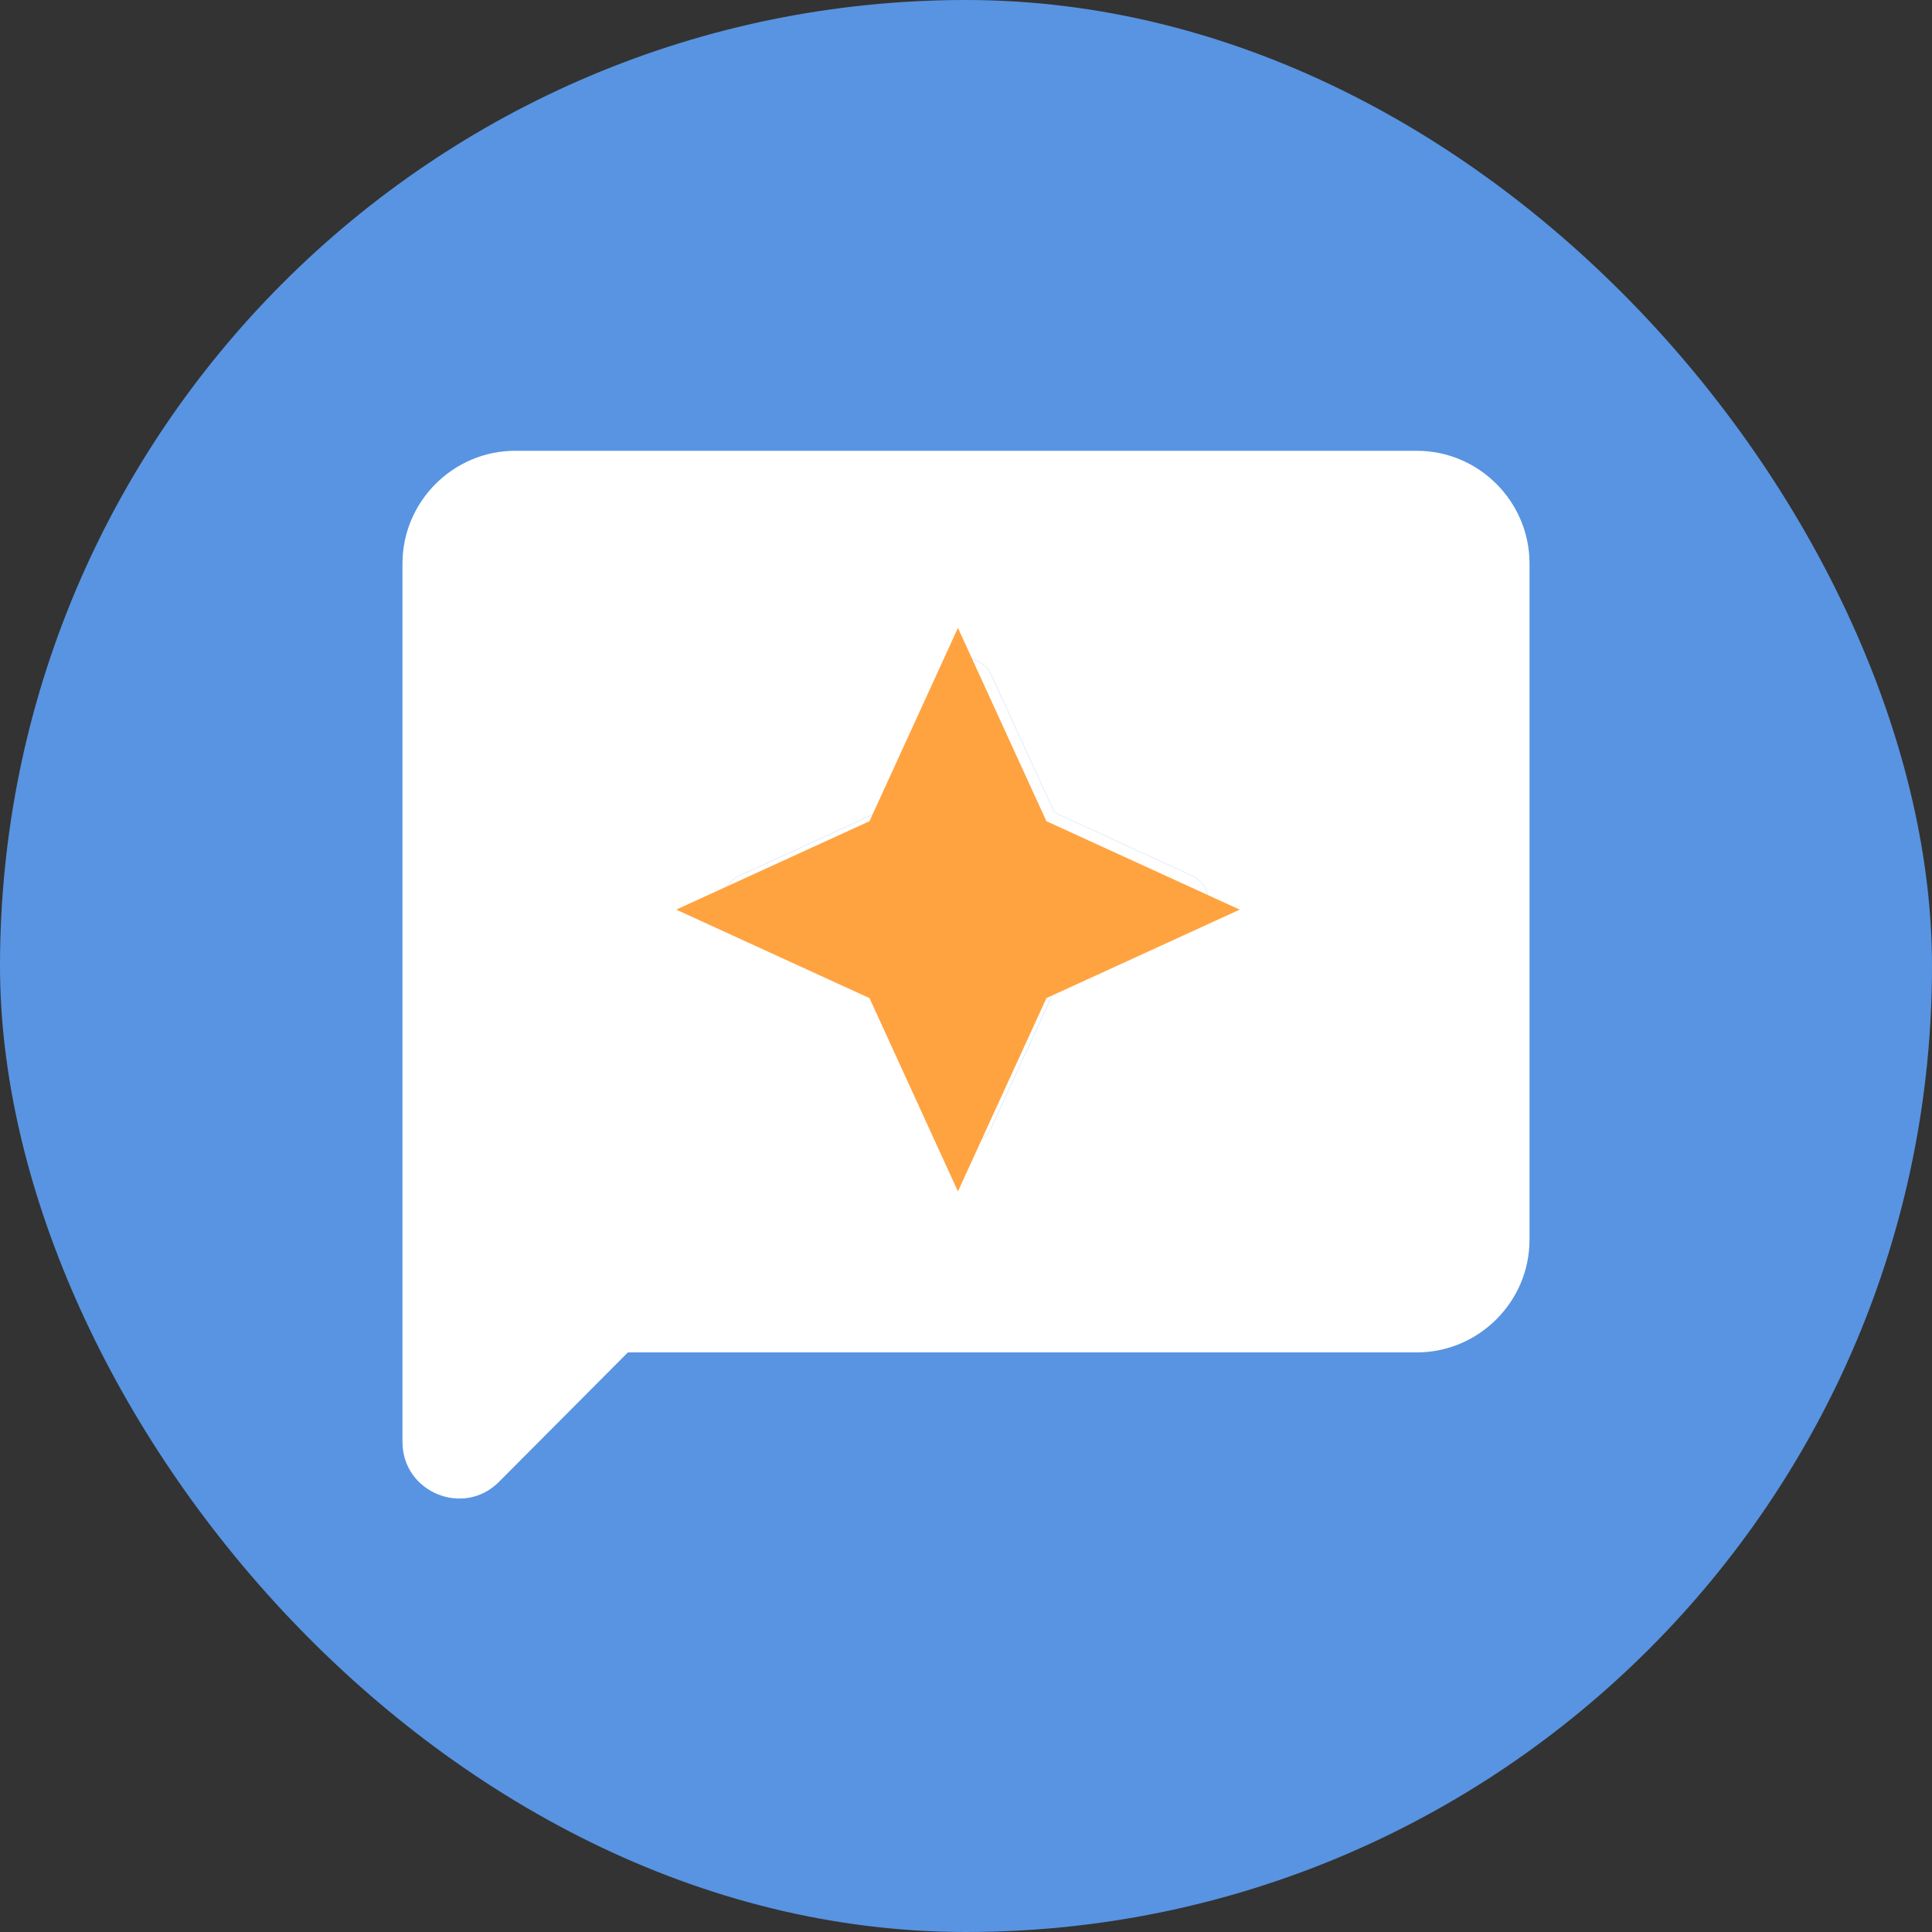
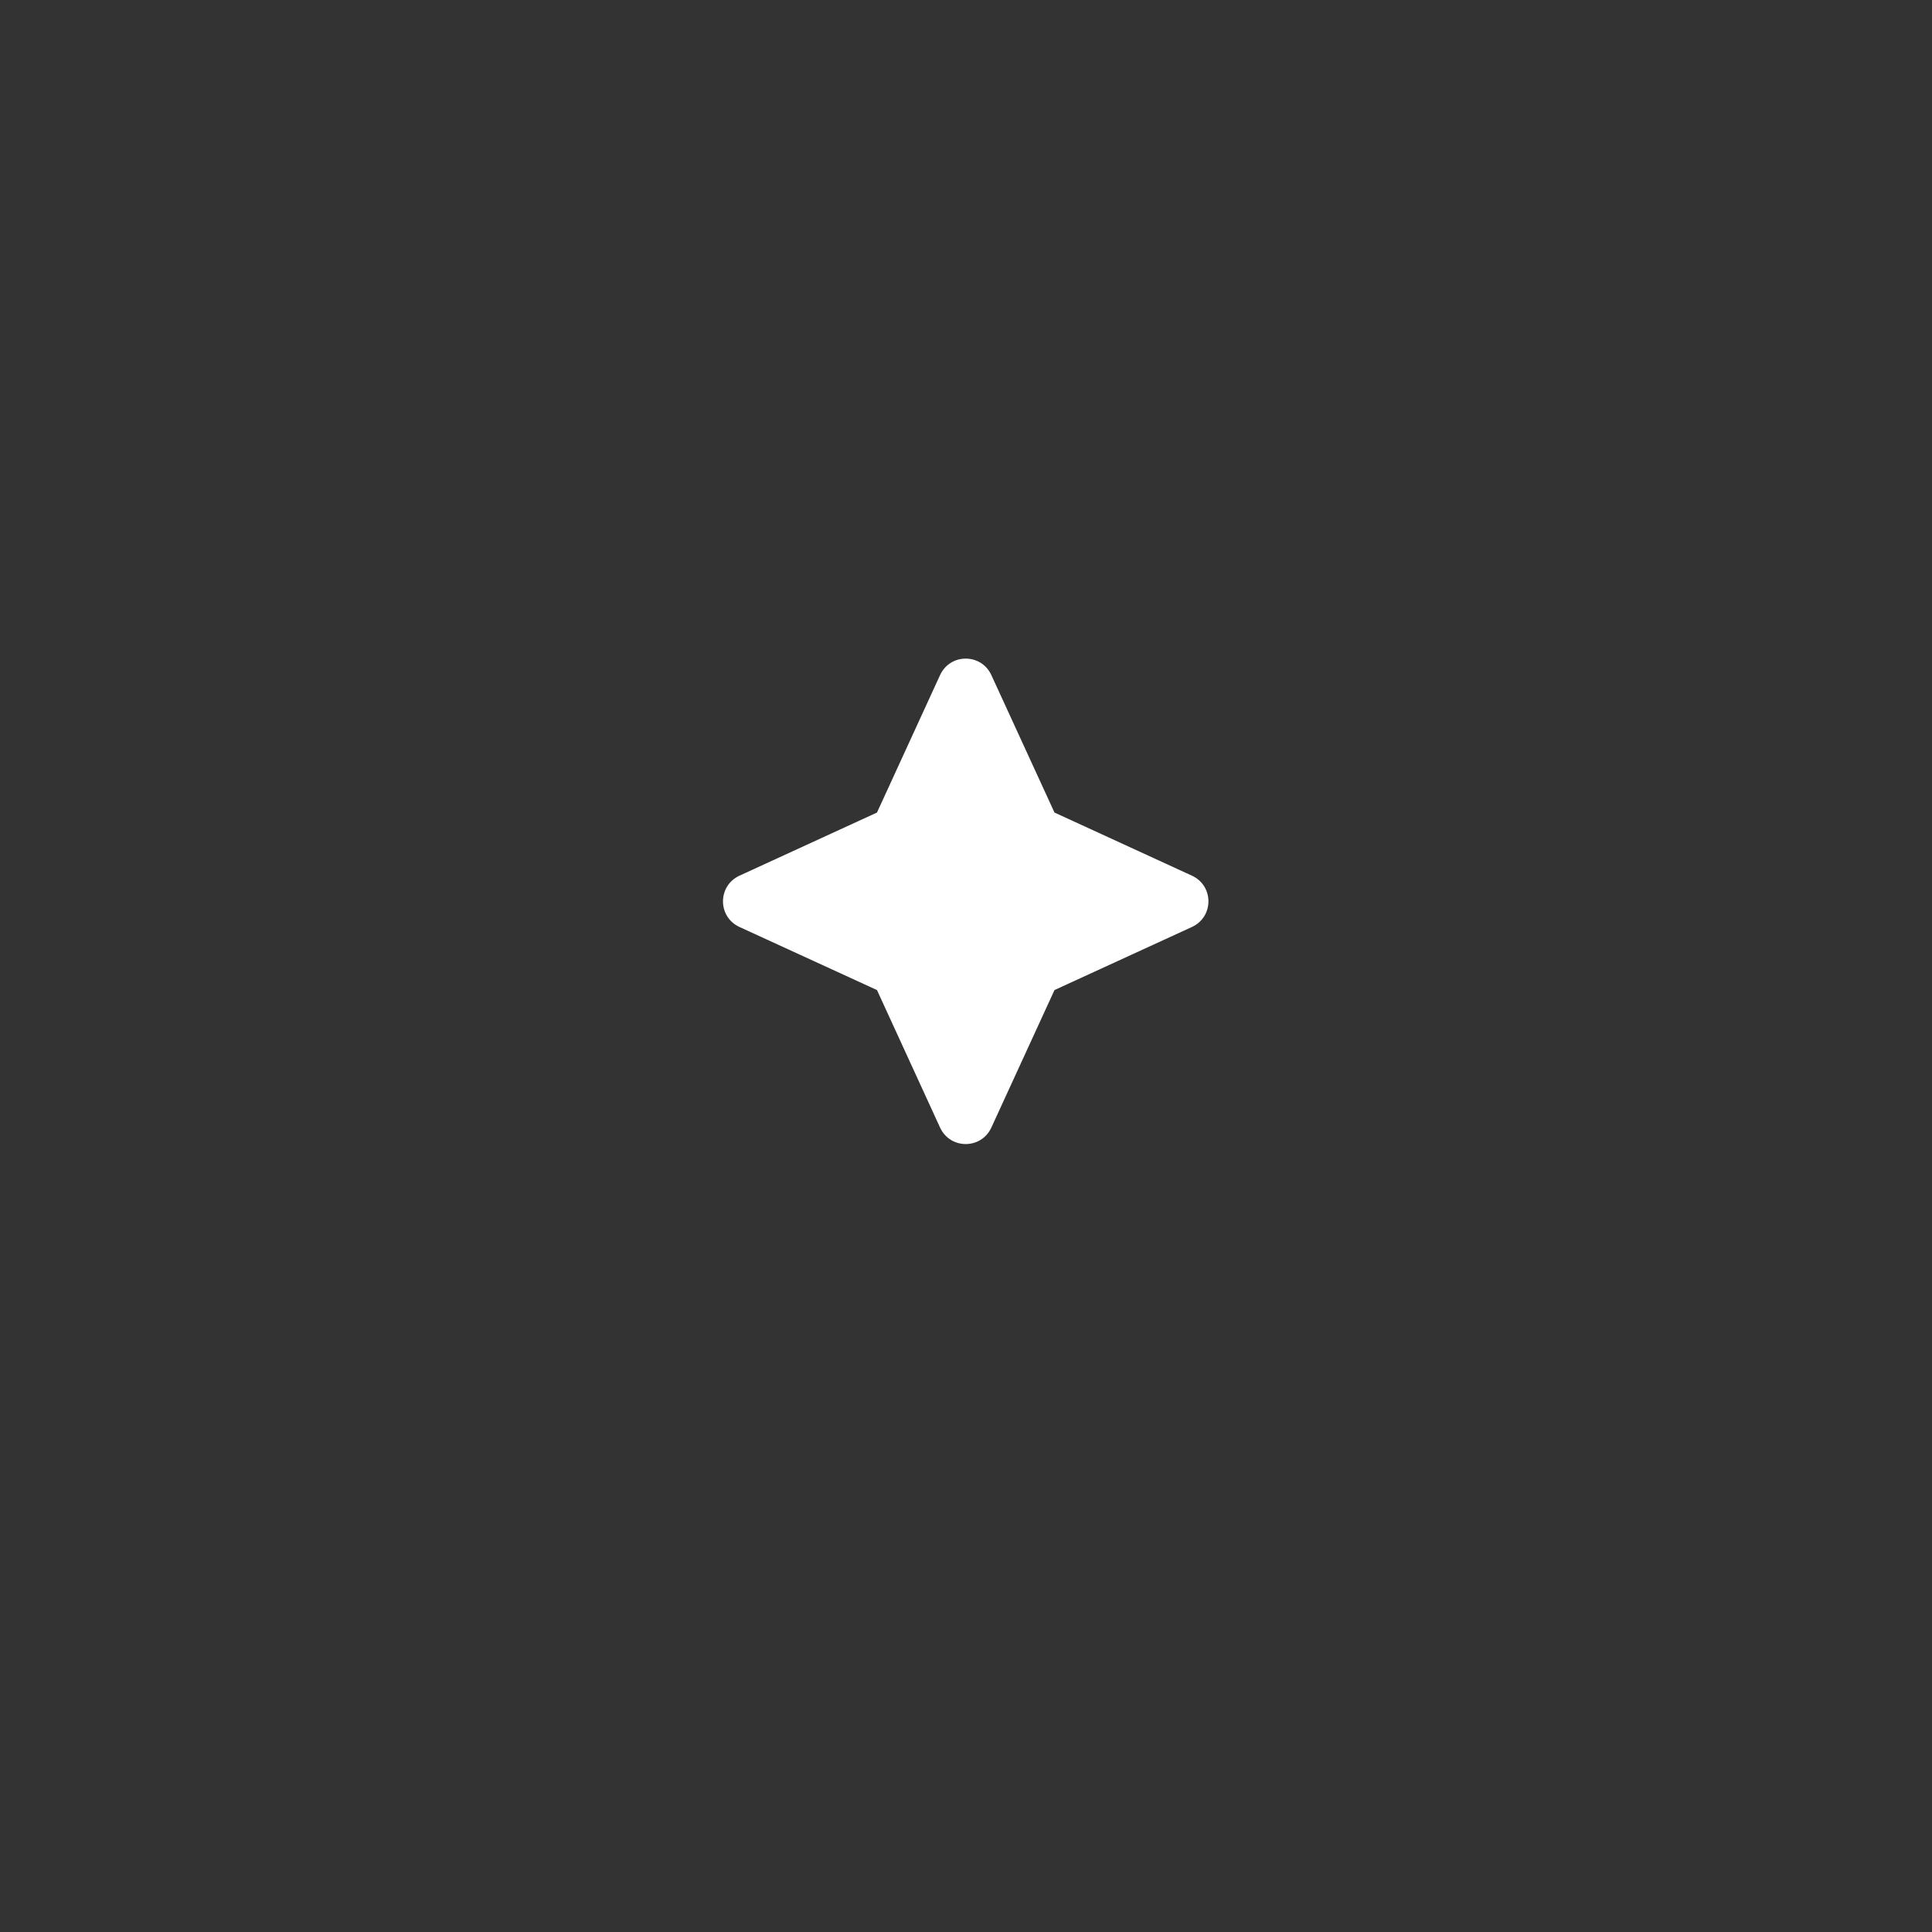
<svg xmlns="http://www.w3.org/2000/svg" width="40" height="40" viewBox="0 0 40 40" fill="none">
  <rect x="0" y="0" width="40" height="40" fill="#333333" stroke="none" />
-   <rect width="40" height="40" rx="20" fill="#5894E1" />
-   <path d="M29.333 9.333H10.667C9.383 9.333 8.333 10.383 8.333 11.667V29.855C8.333 30.893 9.593 31.418 10.328 30.683L13 28H29.333C30.617 28 31.667 26.95 31.667 25.667V11.667C31.667 10.383 30.617 9.333 29.333 9.333ZM21.832 20.498L20.525 23.345C20.315 23.8 19.673 23.8 19.463 23.345L18.157 20.498L15.31 19.192C14.855 18.982 14.855 18.34 15.31 18.13L18.157 16.823L19.463 13.977C19.673 13.522 20.315 13.522 20.525 13.977L21.832 16.823L24.678 18.13C25.133 18.34 25.133 18.982 24.678 19.192L21.832 20.498Z" fill="white" />
  <path d="M21.832 20.498L20.525 23.345C20.315 23.8 19.673 23.8 19.463 23.345L18.157 20.498L15.31 19.192C14.855 18.982 14.855 18.34 15.31 18.13L18.157 16.823L19.463 13.977C19.673 13.522 20.315 13.522 20.525 13.977L21.832 16.823L24.678 18.13C25.133 18.34 25.133 18.982 24.678 19.192L21.832 20.498Z" fill="white" />
-   <path d="M19.833 24.667L21.665 20.665L25.667 18.833L21.665 17.002L19.833 13L18.002 17.002L14 18.833L18.002 20.665L19.833 24.667Z" fill="#FFA340" />
</svg>